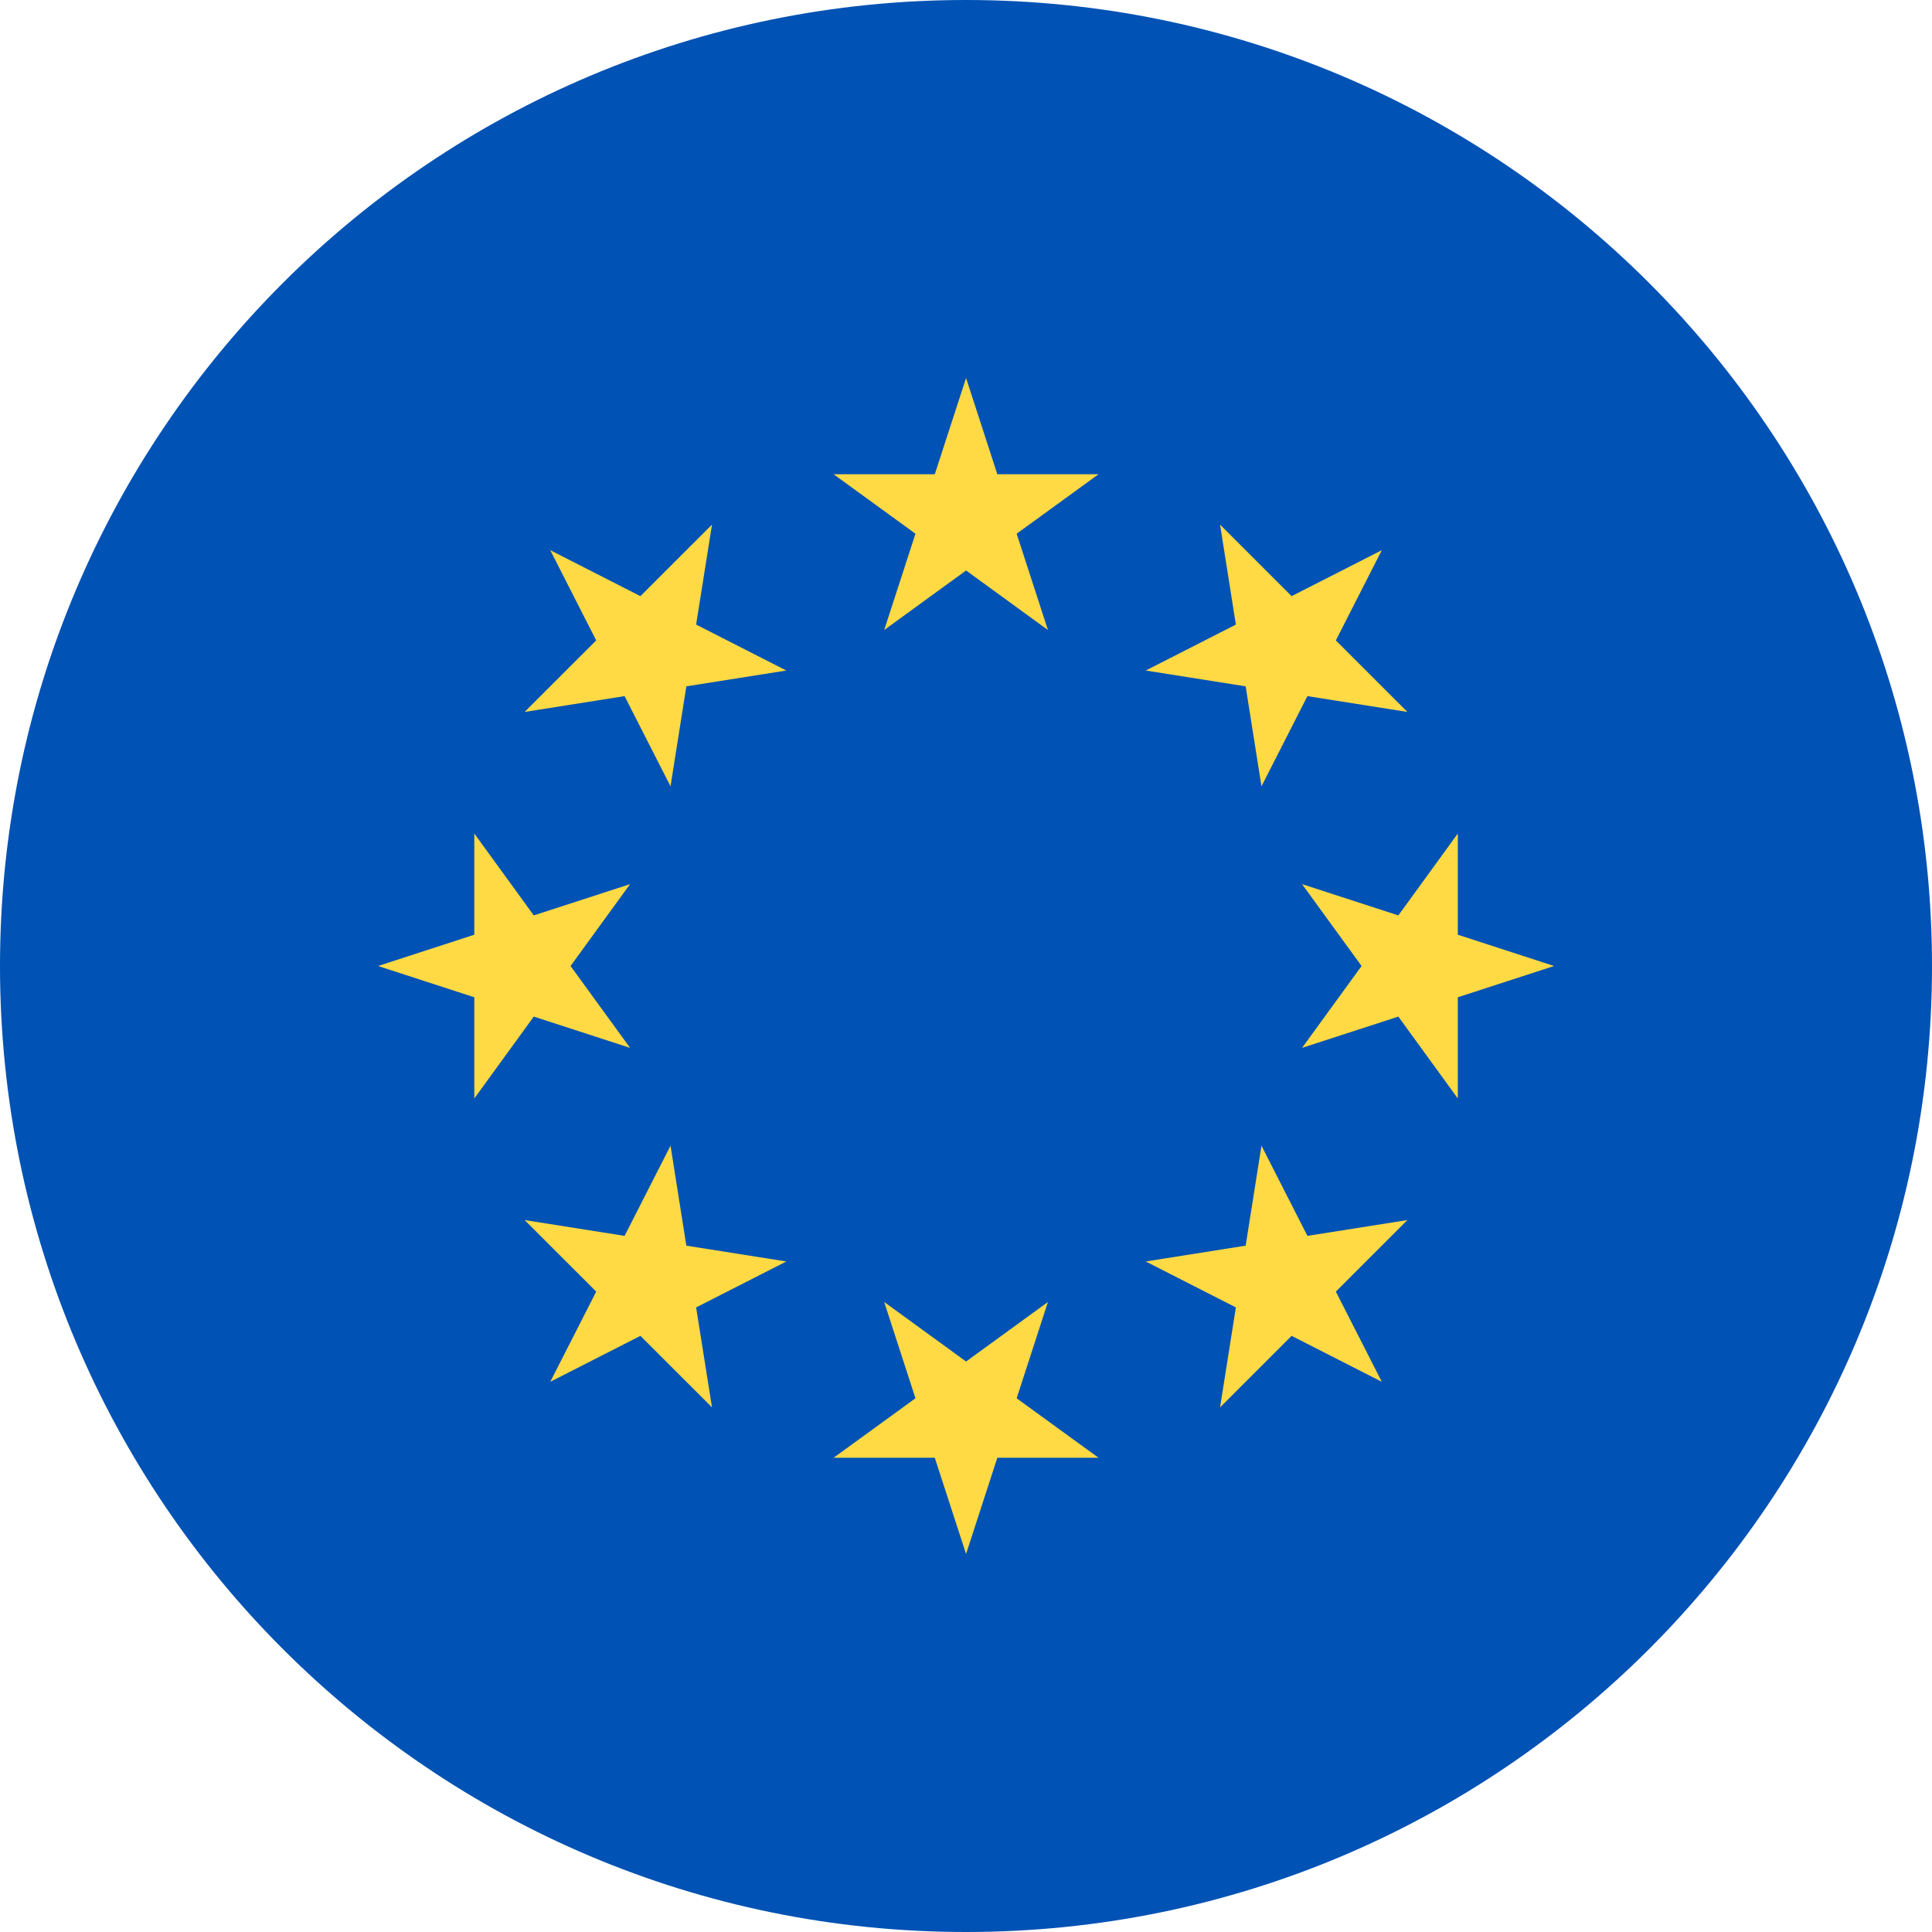
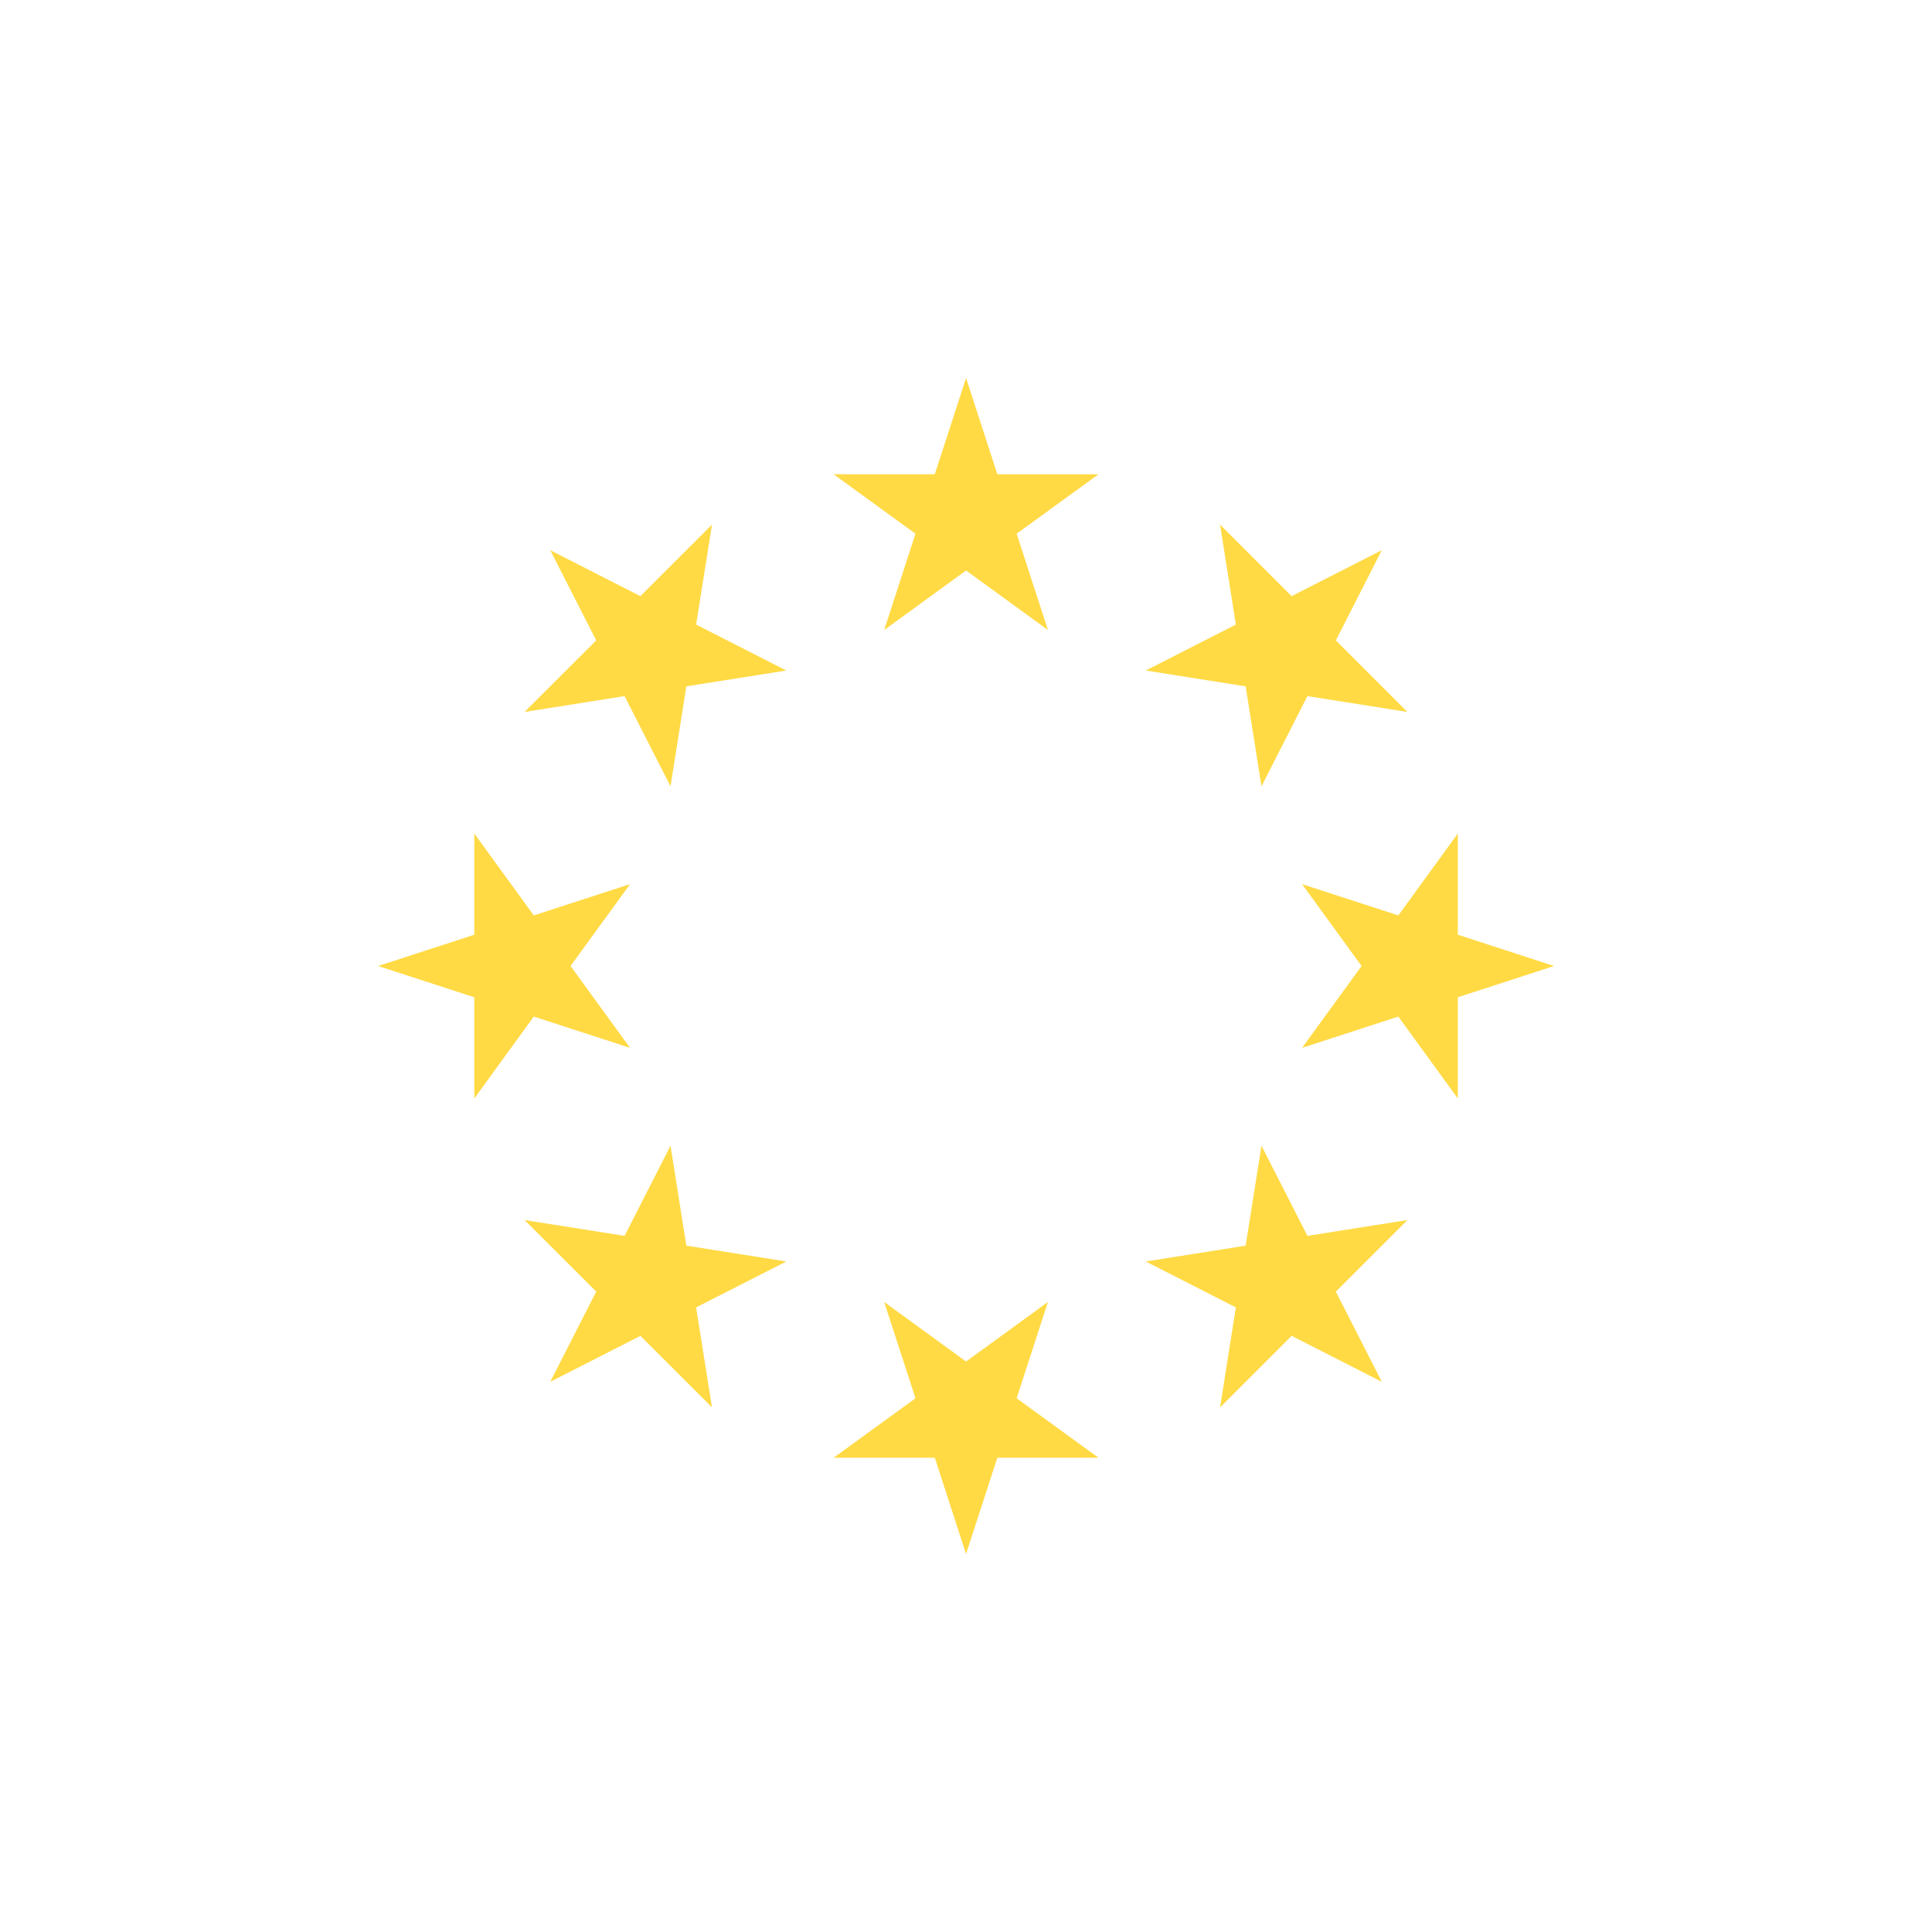
<svg xmlns="http://www.w3.org/2000/svg" width="32" height="32" viewBox="0 0 32 32" fill="none">
  <g clip-path="url(#clip0_4643_32740)">
-     <path d="M16 32C24.837 32 32 24.837 32 16C32 7.163 24.837 0 16 0C7.163 0 0 7.163 0 16C0 24.837 7.163 32 16 32Z" fill="#0052B4" />
    <path d="M16.001 6.261L16.519 7.855H18.195L16.839 8.84L17.357 10.435L16.001 9.449L14.645 10.435L15.163 8.84L13.807 7.855H15.483L16.001 6.261Z" fill="#FFDA44" />
    <path d="M9.114 9.113L10.607 9.874L11.793 8.689L11.53 10.345L13.024 11.106L11.368 11.368L11.106 13.024L10.345 11.53L8.689 11.792L9.875 10.607L9.114 9.113Z" fill="#FFDA44" />
    <path d="M6.262 16L7.856 15.482V13.806L8.841 15.162L10.436 14.644L9.45 16L10.436 17.356L8.841 16.838L7.856 18.194V16.518L6.262 16Z" fill="#FFDA44" />
    <path d="M9.114 22.887L9.875 21.393L8.689 20.208L10.345 20.47L11.106 18.976L11.368 20.632L13.024 20.894L11.53 21.655L11.793 23.311L10.607 22.126L9.114 22.887Z" fill="#FFDA44" />
    <path d="M16.001 25.739L15.483 24.145H13.807L15.163 23.16L14.645 21.565L16.001 22.551L17.357 21.565L16.839 23.16L18.195 24.145H16.519L16.001 25.739Z" fill="#FFDA44" />
-     <path d="M22.887 22.887L21.393 22.126L20.208 23.311L20.47 21.655L18.977 20.894L20.632 20.632L20.894 18.976L21.655 20.47L23.311 20.208L22.126 21.393L22.887 22.887Z" fill="#FFDA44" />
+     <path d="M22.887 22.887L21.393 22.126L20.208 23.311L20.47 21.655L18.977 20.894L20.632 20.632L20.894 18.976L21.655 20.47L23.311 20.208L22.126 21.393L22.887 22.887" fill="#FFDA44" />
    <path d="M25.74 16L24.146 16.518V18.194L23.161 16.838L21.566 17.356L22.552 16L21.566 14.644L23.161 15.162L24.146 13.806V15.482L25.74 16Z" fill="#FFDA44" />
    <path d="M22.887 9.113L22.126 10.607L23.311 11.792L21.655 11.53L20.894 13.024L20.632 11.368L18.977 11.106L20.47 10.345L20.208 8.689L21.393 9.874L22.887 9.113Z" fill="#FFDA44" />
  </g>
  <defs>
    <clipPath id="clip0_4643_32740">
      <rect width="32" height="32" fill="white" />
    </clipPath>
  </defs>
</svg>